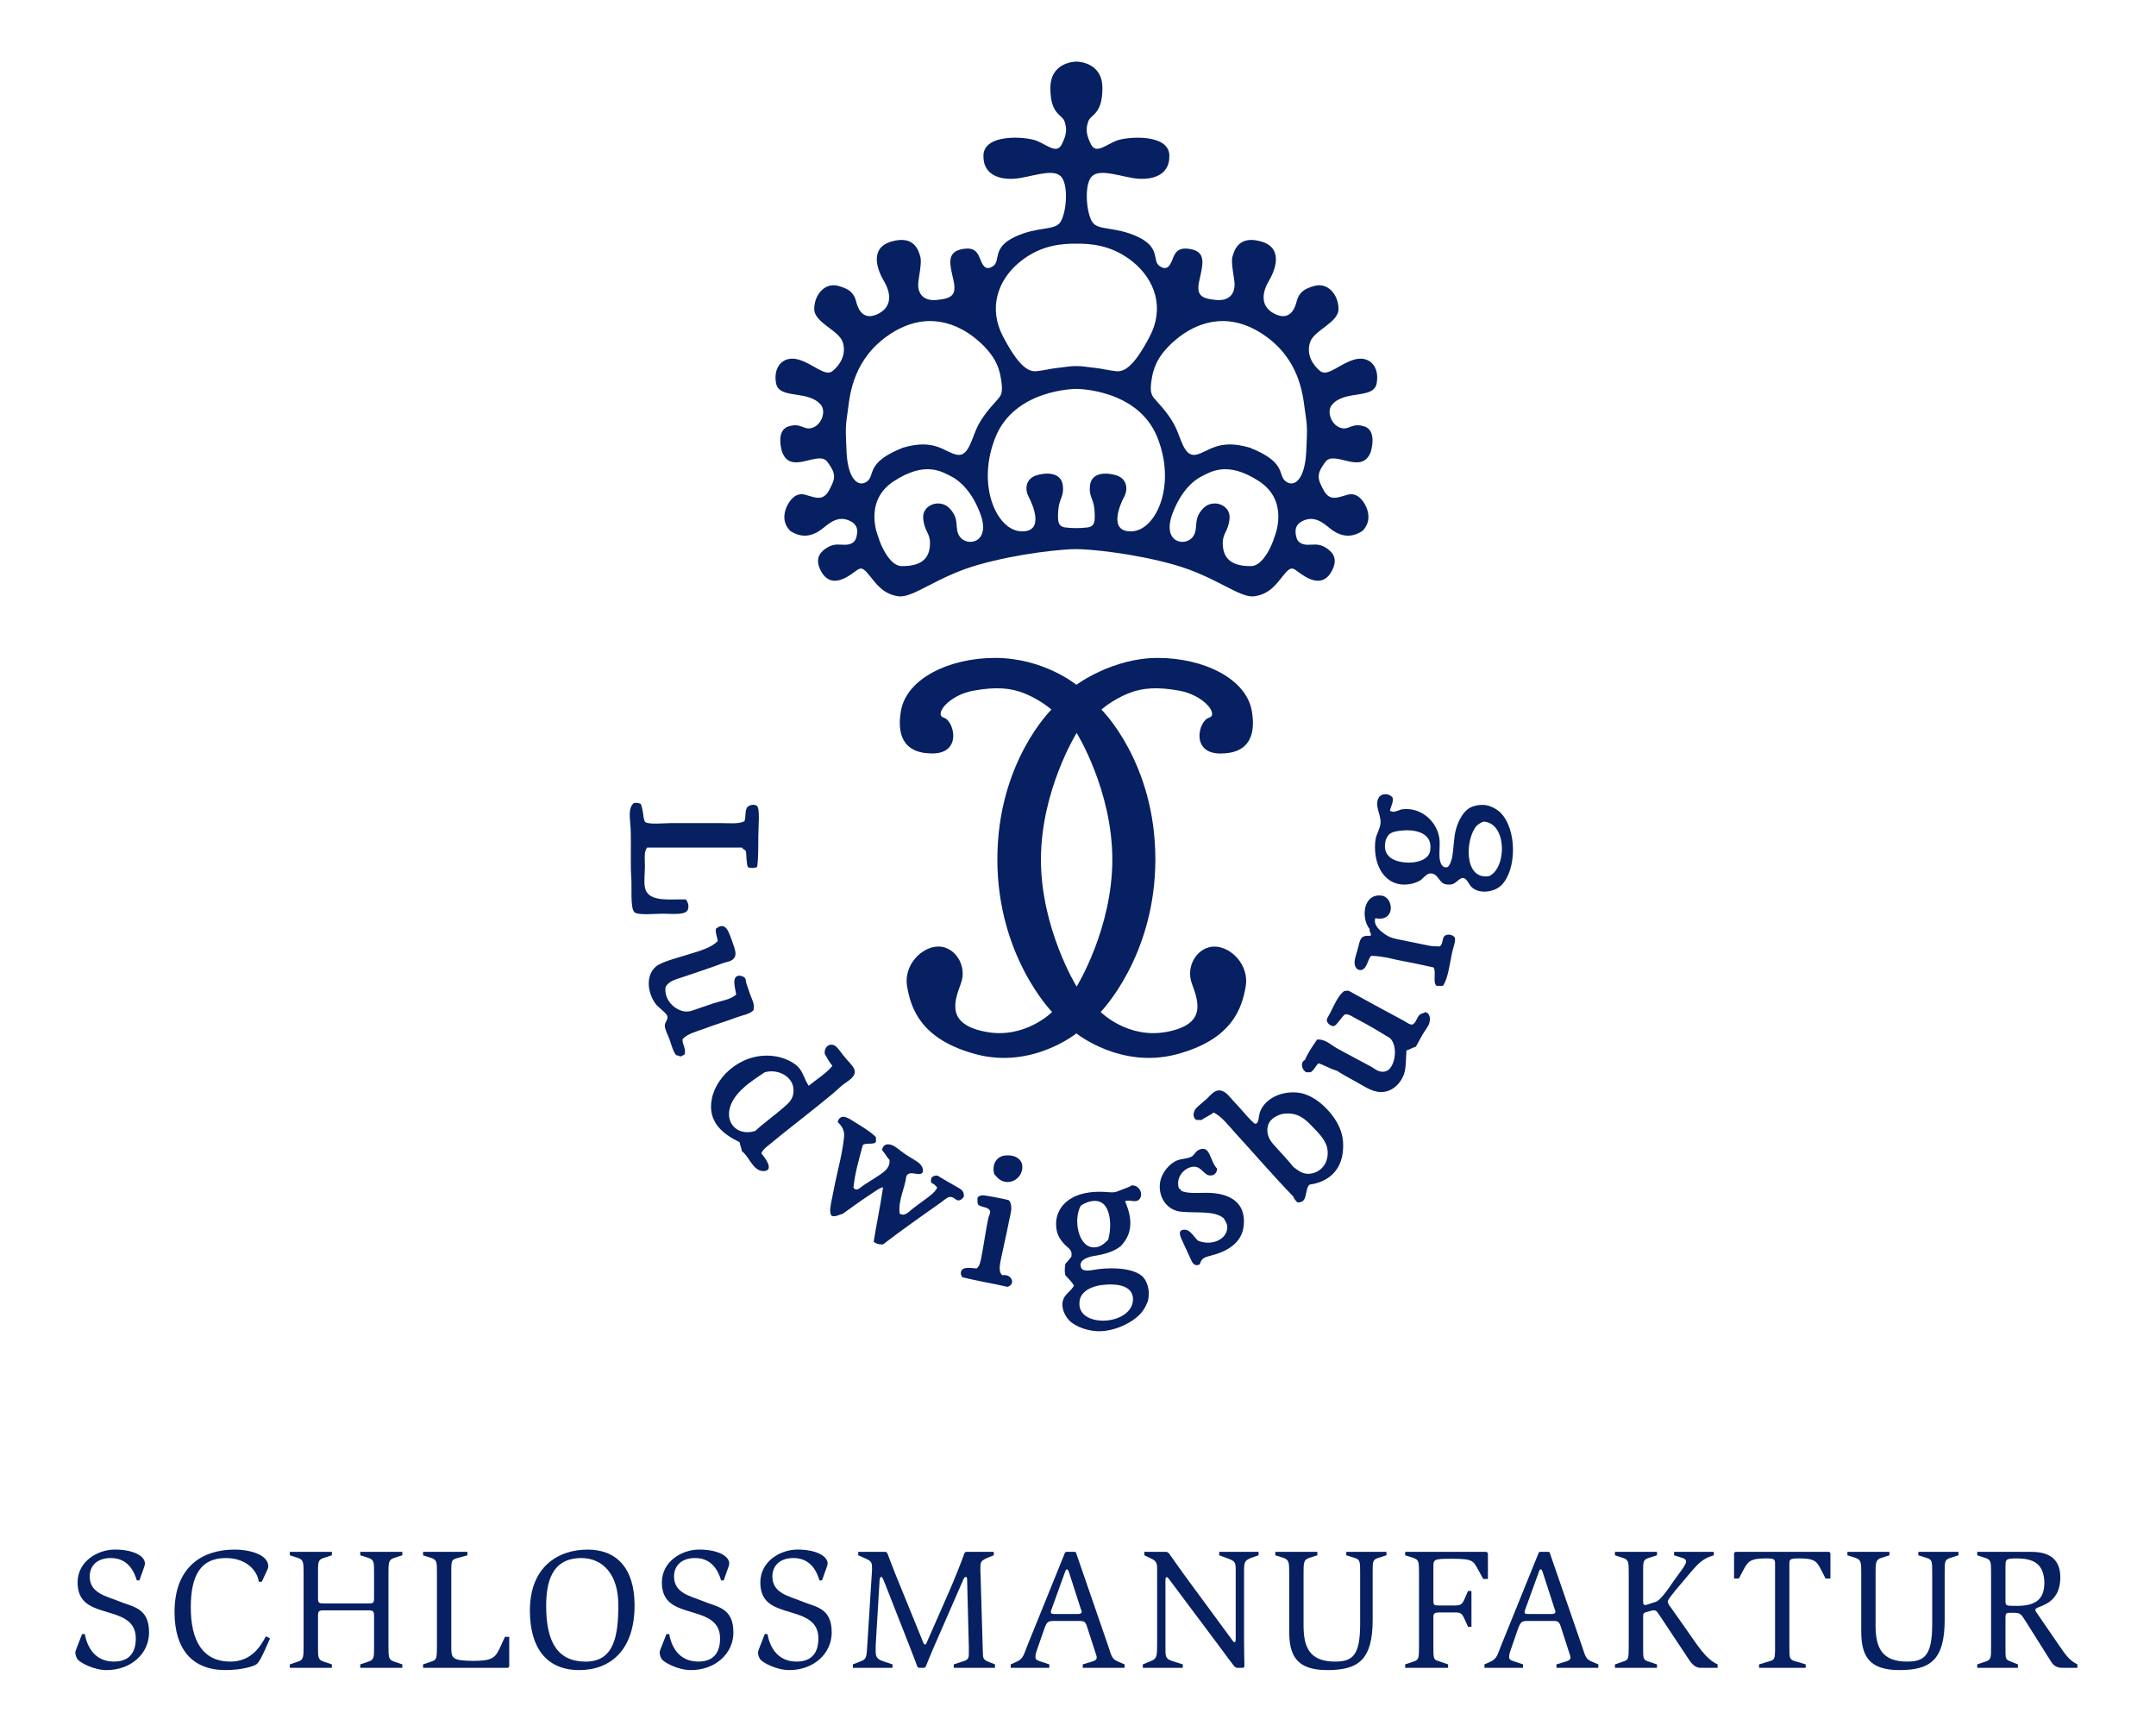
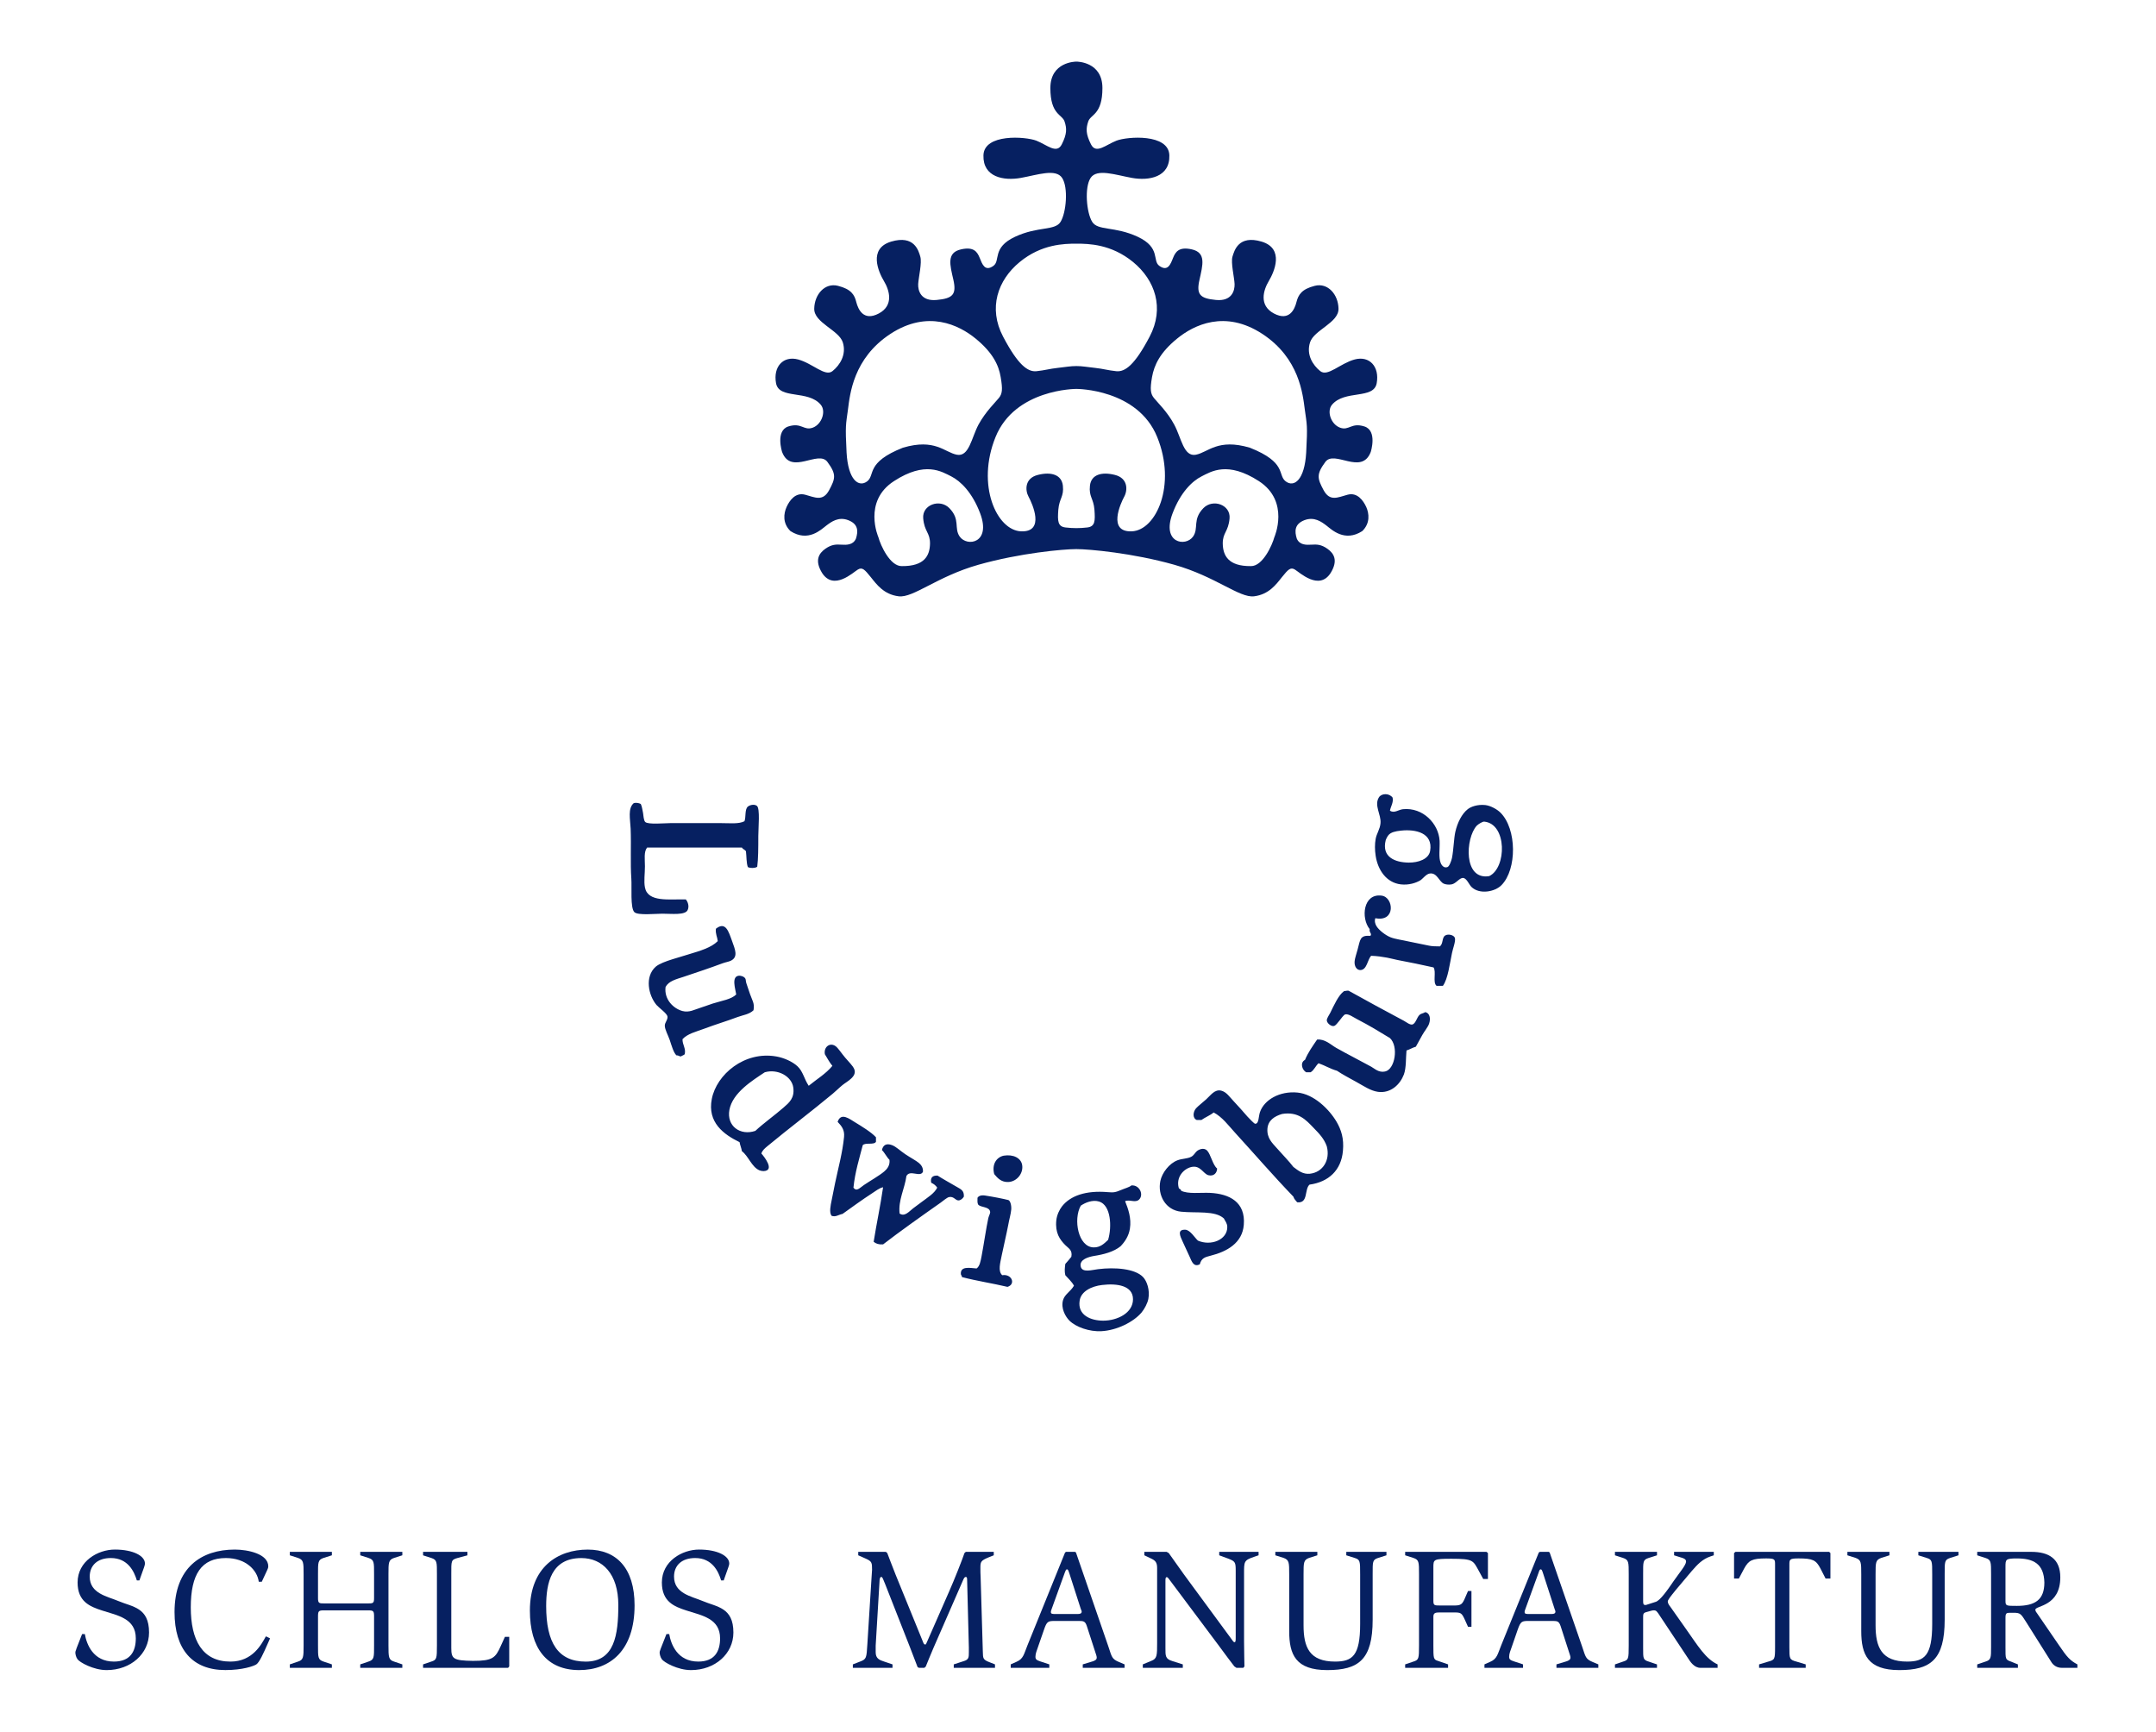
<svg xmlns="http://www.w3.org/2000/svg" xmlns:ns1="http://sodipodi.sourceforge.net/DTD/sodipodi-0.dtd" xmlns:ns2="http://www.inkscape.org/namespaces/inkscape" version="1.0" width="70" height="56.22" id="svg6137" ns1:version="0.32" ns2:version="0.46" ns1:docname="Schlossmanufaktur_Ludwigsburg.svg" ns2:output_extension="org.inkscape.output.svg.inkscape">
  <ns1:namedview ns2:window-height="740" ns2:window-width="1280" ns2:pageshadow="2" ns2:pageopacity="0.0" guidetolerance="10.0" gridtolerance="10.0" objecttolerance="10.0" borderopacity="1.0" bordercolor="#666666" pagecolor="#ffffff" id="base" showgrid="false" ns2:zoom="8.369054" ns2:cx="32.500687" ns2:cy="26.107506" ns2:window-x="-4" ns2:window-y="-4" ns2:current-layer="svg6137" />
  <defs id="defs6139">
    <ns2:perspective ns1:type="inkscape:persp3d" ns2:vp_x="0 : 26.107506 : 1" ns2:vp_y="0 : 1000 : 0" ns2:vp_z="65.001373 : 26.107506 : 1" ns2:persp3d-origin="32.500687 : 17.405004 : 1" id="perspective47" />
  </defs>
  <g transform="translate(-485.053,-404.255)" id="layer1">
    <g transform="matrix(1.25,0,0,-1.25,520.106,446.479)" id="g2628">
      <path d="M 0,0 C -0.057,-0.375 0.289,-0.518 0.614,-0.518 C 0.979,-0.517 1.386,-0.319 1.386,0.038 C 1.386,0.395 0.973,0.455 0.585,0.409 C 0.301,0.376 0.034,0.24 0,0 M 0.506,2.576 C 0.335,2.628 0.147,2.549 0.029,2.468 C -0.17,2.111 -0.038,1.398 0.36,1.385 C 0.537,1.38 0.641,1.487 0.74,1.581 C 0.842,1.922 0.814,2.481 0.506,2.576 M 4.878,4.469 C 4.859,4.223 5.009,4.091 5.113,3.972 C 5.253,3.812 5.445,3.617 5.552,3.474 C 5.678,3.379 5.799,3.279 5.98,3.298 C 6.313,3.333 6.515,3.648 6.42,4.01 C 6.349,4.21 6.224,4.338 6.078,4.488 C 5.879,4.696 5.678,4.919 5.258,4.85 C 5.062,4.792 4.896,4.686 4.878,4.469 M -7.69,5.017 C -7.543,5.145 -7.402,5.262 -7.437,5.533 C -7.474,5.825 -7.838,6.03 -8.178,5.933 C -8.499,5.719 -9.013,5.404 -9.097,4.957 C -9.174,4.54 -8.819,4.277 -8.423,4.411 C -8.218,4.604 -7.916,4.819 -7.69,5.017 M 8.021,12.091 C 7.982,12.044 7.951,11.964 7.951,11.964 C 7.838,11.523 8.188,11.382 8.548,11.378 C 8.793,11.376 9.066,11.464 9.104,11.681 C 9.184,12.148 8.731,12.251 8.344,12.208 C 8.2,12.192 8.087,12.168 8.021,12.091 M 10.509,12.442 C 10.467,12.447 10.354,12.377 10.313,12.335 C 10.019,12.01 9.963,10.915 10.638,11.027 C 11.094,11.241 11.104,12.385 10.509,12.442 M -2.011,0.663 C -2.127,0.769 -2.062,0.981 -2.021,1.19 C -1.968,1.45 -1.902,1.718 -1.854,1.97 C -1.83,2.112 -1.786,2.25 -1.776,2.372 C -1.769,2.481 -1.802,2.601 -1.854,2.615 C -1.966,2.645 -2.262,2.703 -2.451,2.731 C -2.555,2.748 -2.621,2.724 -2.653,2.673 C -2.654,2.607 -2.66,2.539 -2.636,2.498 C -2.566,2.414 -2.338,2.452 -2.323,2.302 C -2.321,2.269 -2.361,2.193 -2.372,2.146 C -2.428,1.888 -2.489,1.458 -2.548,1.151 C -2.574,1.017 -2.596,0.895 -2.676,0.838 C -2.865,0.854 -3.099,0.9 -3.085,0.692 C -3.084,0.67 -3.06,0.652 -3.056,0.614 C -2.678,0.514 -2.26,0.452 -1.874,0.36 C -1.653,0.427 -1.759,0.703 -2.011,0.663 M 1.541,2.624 C 1.672,2.746 1.563,3.01 1.347,2.995 C 1.281,2.943 1.188,2.923 1.082,2.878 C 0.929,2.814 0.885,2.806 0.73,2.82 C 0.17,2.868 -0.239,2.731 -0.459,2.449 C -0.525,2.364 -0.591,2.228 -0.606,2.087 C -0.639,1.762 -0.516,1.589 -0.372,1.444 C -0.286,1.357 -0.182,1.317 -0.215,1.141 C -0.264,1.076 -0.318,1.017 -0.372,0.956 C -0.386,0.846 -0.396,0.77 -0.372,0.663 C -0.295,0.574 -0.204,0.497 -0.147,0.39 C -0.242,0.231 -0.385,0.17 -0.43,0.019 C -0.495,-0.195 -0.366,-0.417 -0.264,-0.518 C -0.093,-0.686 0.257,-0.808 0.565,-0.791 C 0.964,-0.77 1.399,-0.555 1.61,-0.304 C 1.688,-0.209 1.765,-0.061 1.785,0.048 C 1.829,0.28 1.746,0.511 1.648,0.614 C 1.438,0.835 0.913,0.874 0.477,0.819 C 0.321,0.8 0.066,0.72 0.029,0.887 C -0.015,1.076 0.244,1.14 0.37,1.162 C 0.641,1.205 0.888,1.272 1.063,1.414 C 1.17,1.526 1.276,1.675 1.306,1.874 C 1.348,2.142 1.262,2.385 1.181,2.585 C 1.297,2.637 1.443,2.535 1.541,2.624 M -2.218,3.288 C -2.131,3.182 -2.031,3.076 -1.854,3.083 C -1.626,3.092 -1.453,3.316 -1.494,3.532 C -1.527,3.705 -1.72,3.808 -1.973,3.767 C -2.168,3.724 -2.284,3.532 -2.218,3.288 M 3.308,3.903 C 3.223,3.984 3.098,3.93 3.043,3.883 C 2.998,3.845 2.969,3.774 2.896,3.737 C 2.798,3.686 2.662,3.692 2.547,3.649 C 2.327,3.569 2.141,3.32 2.097,3.112 C 2.019,2.742 2.231,2.353 2.635,2.312 C 3.032,2.271 3.517,2.348 3.746,2.137 C 3.785,2.059 3.835,2.01 3.835,1.912 C 3.836,1.583 3.412,1.413 3.073,1.561 C 2.992,1.631 2.873,1.84 2.742,1.844 C 2.525,1.851 2.612,1.676 2.673,1.542 C 2.735,1.404 2.795,1.281 2.858,1.141 C 2.911,1.024 2.959,0.864 3.121,0.946 C 3.166,1.106 3.249,1.131 3.404,1.17 C 3.823,1.275 4.226,1.496 4.264,1.97 C 4.313,2.563 3.892,2.776 3.385,2.801 C 3.15,2.812 2.806,2.765 2.635,2.858 C 2.635,2.901 2.589,2.897 2.575,2.927 C 2.496,3.212 2.708,3.432 2.908,3.474 C 3.141,3.523 3.211,3.292 3.347,3.259 C 3.487,3.225 3.57,3.322 3.571,3.434 C 3.455,3.527 3.405,3.808 3.308,3.903 M -5.835,4.635 C -5.977,4.721 -6.2,4.901 -6.286,4.645 C -6.189,4.543 -6.1,4.442 -6.119,4.254 C -6.16,3.839 -6.268,3.454 -6.354,3.044 C -6.386,2.895 -6.413,2.742 -6.442,2.605 C -6.467,2.48 -6.511,2.29 -6.442,2.205 C -6.337,2.166 -6.26,2.236 -6.159,2.254 C -5.901,2.438 -5.645,2.625 -5.389,2.791 C -5.299,2.847 -5.212,2.924 -5.105,2.947 C -5.175,2.463 -5.274,2.01 -5.35,1.531 C -5.293,1.483 -5.219,1.455 -5.105,1.463 C -4.688,1.786 -4.08,2.217 -3.611,2.546 C -3.54,2.596 -3.446,2.683 -3.386,2.693 C -3.269,2.713 -3.227,2.608 -3.152,2.605 C -3.099,2.602 -3.038,2.649 -3.007,2.703 C -2.998,2.866 -3.087,2.895 -3.191,2.957 C -3.352,3.05 -3.566,3.17 -3.689,3.249 C -3.824,3.257 -3.883,3.193 -3.855,3.064 C -3.79,3.035 -3.737,2.994 -3.699,2.937 C -3.771,2.789 -3.938,2.689 -4.101,2.566 C -4.163,2.518 -4.24,2.463 -4.324,2.4 C -4.425,2.324 -4.541,2.172 -4.676,2.264 C -4.716,2.609 -4.543,2.91 -4.499,3.239 C -4.405,3.413 -4.146,3.194 -4.07,3.347 C -4.059,3.455 -4.119,3.532 -4.178,3.58 C -4.252,3.641 -4.396,3.716 -4.528,3.805 C -4.664,3.896 -4.764,3.999 -4.871,4.04 C -5.033,4.102 -5.11,4.029 -5.135,3.912 C -5.059,3.839 -5.015,3.733 -4.939,3.659 C -4.922,3.513 -5.001,3.42 -5.076,3.356 C -5.21,3.243 -5.44,3.115 -5.602,3.005 C -5.71,2.932 -5.793,2.823 -5.875,2.937 C -5.833,3.344 -5.725,3.684 -5.633,4.04 C -5.563,4.115 -5.343,4.038 -5.29,4.127 L -5.29,4.245 C -5.411,4.377 -5.661,4.529 -5.835,4.635 M 6.839,3.893 C 6.869,4.217 6.793,4.44 6.675,4.645 C 6.48,4.977 6.082,5.365 5.659,5.406 C 5.194,5.451 4.794,5.217 4.684,4.898 C 4.643,4.778 4.66,4.59 4.557,4.596 C 4.534,4.598 4.414,4.723 4.36,4.781 C 4.22,4.94 4.133,5.042 4,5.182 C 3.895,5.292 3.814,5.422 3.677,5.456 C 3.506,5.497 3.404,5.334 3.287,5.23 C 3.184,5.137 3.084,5.063 3.023,4.996 C 2.946,4.908 2.925,4.742 3.043,4.693 L 3.162,4.693 C 3.263,4.765 3.388,4.812 3.482,4.889 C 3.708,4.768 3.863,4.554 4.03,4.371 C 4.543,3.81 5.03,3.244 5.552,2.703 C 5.57,2.64 5.613,2.603 5.65,2.557 C 5.945,2.521 5.833,2.892 5.971,3.015 C 6.467,3.083 6.796,3.389 6.839,3.893 M -8.102,4.02 C -7.549,4.478 -6.953,4.926 -6.413,5.376 C -6.323,5.45 -6.244,5.532 -6.159,5.601 C -6.042,5.696 -5.769,5.823 -5.857,6.021 C -5.894,6.105 -5.992,6.197 -6.09,6.313 C -6.19,6.431 -6.268,6.556 -6.334,6.607 C -6.483,6.72 -6.653,6.59 -6.617,6.401 C -6.555,6.299 -6.497,6.19 -6.422,6.099 C -6.593,5.892 -6.83,5.752 -7.037,5.582 C -7.158,5.762 -7.182,5.952 -7.329,6.089 C -7.461,6.211 -7.678,6.308 -7.877,6.343 C -8.705,6.49 -9.431,5.876 -9.554,5.24 C -9.674,4.629 -9.242,4.316 -8.833,4.118 C -8.818,4.034 -8.786,3.969 -8.772,3.883 C -8.604,3.76 -8.517,3.47 -8.316,3.386 C -8.288,3.375 -8.242,3.365 -8.208,3.366 C -7.905,3.38 -8.196,3.745 -8.267,3.824 C -8.236,3.912 -8.176,3.958 -8.102,4.02 M 8.733,6.597 C 8.772,6.67 8.833,6.782 8.9,6.9 C 8.957,7.001 9.046,7.106 9.076,7.192 C 9.127,7.337 9.088,7.474 8.978,7.495 C 8.919,7.458 8.873,7.462 8.832,7.426 C 8.758,7.364 8.73,7.189 8.637,7.173 C 8.575,7.161 8.487,7.235 8.422,7.27 C 7.94,7.526 7.414,7.813 6.986,8.051 C 6.938,8.057 6.91,8.042 6.869,8.041 C 6.722,7.938 6.604,7.666 6.509,7.475 C 6.479,7.416 6.417,7.333 6.42,7.279 C 6.425,7.207 6.528,7.125 6.596,7.133 C 6.655,7.14 6.7,7.221 6.753,7.279 C 6.787,7.32 6.858,7.426 6.899,7.436 C 6.985,7.457 7.113,7.359 7.212,7.309 C 7.53,7.144 7.777,6.994 8.06,6.821 C 8.291,6.604 8.191,6.005 7.933,5.953 C 7.766,5.918 7.664,6.028 7.571,6.079 C 7.271,6.244 6.961,6.399 6.664,6.567 C 6.517,6.651 6.376,6.801 6.168,6.782 C 6.054,6.614 5.936,6.453 5.854,6.255 C 5.717,6.184 5.778,5.992 5.884,5.933 L 6,5.933 C 6.091,5.989 6.129,6.099 6.205,6.167 C 6.373,6.11 6.509,6.021 6.685,5.972 C 6.818,5.881 7.004,5.783 7.192,5.679 C 7.376,5.578 7.555,5.452 7.748,5.425 C 8.085,5.379 8.326,5.621 8.422,5.875 C 8.486,6.05 8.471,6.305 8.49,6.499 C 8.577,6.525 8.644,6.572 8.733,6.597 M -9.525,7.719 C -9.623,7.688 -9.734,7.644 -9.838,7.612 C -10.001,7.562 -10.139,7.477 -10.315,7.523 C -10.549,7.585 -10.797,7.824 -10.755,8.148 C -10.672,8.303 -10.49,8.345 -10.286,8.412 C -9.942,8.527 -9.596,8.643 -9.271,8.764 C -9.196,8.792 -9.112,8.803 -9.057,8.831 C -8.863,8.929 -8.949,9.122 -9.027,9.339 C -9.117,9.587 -9.194,9.861 -9.448,9.66 C -9.462,9.523 -9.411,9.45 -9.399,9.339 C -9.57,9.168 -9.857,9.086 -10.151,8.997 C -10.279,8.958 -10.431,8.914 -10.57,8.87 C -10.744,8.816 -10.923,8.75 -11.01,8.675 C -11.302,8.417 -11.202,7.932 -10.99,7.68 C -10.938,7.618 -10.721,7.462 -10.706,7.386 C -10.689,7.303 -10.775,7.228 -10.775,7.144 C -10.774,7.043 -10.691,6.898 -10.647,6.772 C -10.596,6.619 -10.55,6.448 -10.473,6.372 C -10.422,6.376 -10.404,6.349 -10.363,6.343 C -10.33,6.364 -10.285,6.374 -10.258,6.401 C -10.221,6.553 -10.318,6.644 -10.315,6.792 C -10.182,6.937 -9.962,6.985 -9.749,7.065 C -9.459,7.175 -9.158,7.263 -8.882,7.368 C -8.74,7.42 -8.58,7.437 -8.471,7.543 C -8.436,7.724 -8.507,7.803 -8.561,7.963 C -8.594,8.067 -8.636,8.176 -8.657,8.247 C -8.673,8.293 -8.667,8.346 -8.687,8.373 C -8.727,8.429 -8.819,8.445 -8.853,8.44 C -9.05,8.42 -8.942,8.101 -8.92,7.953 C -9.052,7.824 -9.296,7.792 -9.525,7.719 M 7.845,10.52 C 7.363,10.585 7.301,9.934 7.534,9.65 C 7.514,9.562 7.601,9.537 7.553,9.476 C 7.275,9.496 7.291,9.377 7.221,9.124 C 7.189,9.009 7.149,8.888 7.143,8.822 C 7.128,8.684 7.199,8.581 7.298,8.587 C 7.465,8.599 7.475,8.854 7.571,8.958 C 7.732,8.952 7.853,8.933 7.982,8.91 C 8.069,8.895 8.158,8.868 8.246,8.851 C 8.578,8.787 8.883,8.726 9.192,8.656 C 9.27,8.547 9.164,8.258 9.271,8.178 L 9.436,8.178 C 9.567,8.355 9.616,8.767 9.671,9.026 C 9.694,9.145 9.769,9.331 9.748,9.417 C 9.729,9.496 9.575,9.535 9.495,9.485 C 9.407,9.433 9.447,9.27 9.357,9.202 C 9.259,9.202 9.152,9.204 9.076,9.221 C 8.92,9.257 8.722,9.289 8.548,9.329 C 8.385,9.367 8.199,9.39 8.079,9.437 C 7.945,9.489 7.77,9.626 7.71,9.729 C 7.676,9.784 7.654,9.861 7.681,9.934 C 8.215,9.827 8.16,10.478 7.845,10.52 M -11.584,12.92 C -11.738,12.784 -11.674,12.513 -11.662,12.257 C -11.645,11.824 -11.672,11.357 -11.644,10.958 C -11.628,10.746 -11.676,10.195 -11.564,10.09 C -11.474,10.003 -11.005,10.051 -10.843,10.051 C -10.595,10.051 -10.24,10.006 -10.18,10.149 C -10.137,10.244 -10.173,10.356 -10.229,10.422 C -10.659,10.432 -11.218,10.341 -11.291,10.734 C -11.322,10.896 -11.291,11.091 -11.291,11.281 C -11.291,11.46 -11.324,11.658 -11.234,11.769 L -8.772,11.769 C -8.75,11.725 -8.691,11.714 -8.667,11.671 C -8.65,11.533 -8.658,11.374 -8.618,11.262 C -8.563,11.229 -8.419,11.231 -8.374,11.271 C -8.347,11.477 -8.346,11.753 -8.346,12.071 C -8.346,12.285 -8.296,12.785 -8.383,12.852 C -8.456,12.906 -8.574,12.87 -8.618,12.832 C -8.704,12.759 -8.662,12.556 -8.706,12.452 C -8.855,12.376 -9.073,12.403 -9.301,12.403 L -10.638,12.403 C -10.776,12.403 -11.209,12.361 -11.283,12.433 C -11.326,12.475 -11.329,12.609 -11.34,12.667 C -11.36,12.764 -11.367,12.832 -11.399,12.901 C -11.447,12.925 -11.521,12.942 -11.584,12.92 M 8.129,13.066 C 8.035,13.19 7.841,13.175 7.776,13.076 C 7.641,12.866 7.835,12.625 7.815,12.403 C 7.804,12.249 7.712,12.13 7.689,11.993 C 7.665,11.861 7.665,11.709 7.689,11.555 C 7.745,11.184 7.968,10.856 8.344,10.812 C 8.552,10.789 8.736,10.849 8.852,10.919 C 8.915,10.96 9.003,11.084 9.096,11.095 C 9.284,11.119 9.331,10.892 9.455,10.832 C 9.502,10.81 9.584,10.798 9.661,10.812 C 9.782,10.835 9.865,10.987 9.963,10.979 C 10.054,10.971 10.118,10.802 10.178,10.745 C 10.386,10.543 10.788,10.618 10.958,10.793 C 11.361,11.203 11.359,12.251 10.93,12.676 C 10.839,12.766 10.672,12.856 10.538,12.872 C 10.333,12.894 10.161,12.829 10.081,12.765 C 9.925,12.643 9.813,12.413 9.759,12.179 C 9.72,12.009 9.714,11.715 9.671,11.496 C 9.654,11.421 9.604,11.28 9.554,11.262 C 9.466,11.228 9.404,11.303 9.378,11.369 C 9.319,11.513 9.359,11.735 9.35,11.945 C 9.323,12.39 8.918,12.815 8.401,12.765 C 8.279,12.752 8.175,12.652 8.06,12.725 C 8.079,12.837 8.157,12.938 8.129,13.066" id="path2630" style="fill:#062061;fill-opacity:1;fill-rule:evenodd;stroke:none" />
    </g>
    <g transform="matrix(1.25,0,0,-1.25,489.496,455.558)" id="g2636">
      <path d="M 0,0 C -0.069,0.229 -0.23,0.581 -0.676,0.581 C -1.026,0.581 -1.224,0.387 -1.224,0.099 C -1.224,-0.341 -0.77,-0.413 -0.482,-0.535 C -0.112,-0.692 0.317,-0.697 0.317,-1.353 C 0.317,-1.906 -0.158,-2.329 -0.784,-2.329 C -1.129,-2.329 -1.489,-2.126 -1.543,-2.045 C -1.584,-1.987 -1.597,-1.906 -1.597,-1.875 C -1.597,-1.834 -1.578,-1.812 -1.566,-1.762 L -1.422,-1.393 L -1.351,-1.393 C -1.305,-1.655 -1.138,-2.108 -0.596,-2.108 C -0.162,-2.108 -0.027,-1.834 -0.027,-1.505 C -0.027,-0.989 -0.495,-0.912 -0.901,-0.782 C -1.224,-0.679 -1.539,-0.548 -1.539,-0.054 C -1.539,0.5 -1.013,0.801 -0.571,0.801 C -0.09,0.801 0.21,0.634 0.21,0.44 C 0.21,0.405 0.197,0.374 0.188,0.342 L 0.066,0 L 0,0 z" id="path2638" style="fill:#062061;fill-opacity:1;fill-rule:nonzero;stroke:none" />
    </g>
    <g transform="matrix(1.25,0,0,-1.25,493.736,457.632)" id="g2640">
      <path d="M 0,0 C -0.099,-0.224 -0.207,-0.467 -0.287,-0.521 C -0.355,-0.566 -0.642,-0.669 -1.093,-0.669 C -1.95,-0.669 -2.413,-0.13 -2.413,0.836 C -2.413,1.997 -1.713,2.46 -0.846,2.46 C -0.507,2.46 0.022,2.348 0.022,2.023 C 0.022,1.992 0.006,1.952 -0.003,1.934 L -0.147,1.624 L -0.225,1.624 C -0.265,1.929 -0.565,2.24 -1.079,2.24 C -1.713,2.24 -1.991,1.822 -1.991,0.958 C -1.991,0.104 -1.688,-0.449 -0.961,-0.449 C -0.378,-0.449 -0.152,0.009 -0.04,0.207 L 0.068,0.154 L 0,0 z" id="path2642" style="fill:#062061;fill-opacity:1;fill-rule:nonzero;stroke:none" />
    </g>
    <g transform="matrix(1.25,0,0,-1.25,494.463,458.284)" id="g2644">
      <path d="M 0,0 L 0.211,0.072 C 0.354,0.117 0.358,0.185 0.358,0.495 L 0.358,2.338 C 0.358,2.644 0.358,2.716 0.211,2.765 L 0,2.833 L 0,2.922 L 1.092,2.922 L 1.092,2.833 L 0.879,2.765 C 0.728,2.716 0.732,2.653 0.732,2.338 L 0.732,1.717 C 0.732,1.583 0.764,1.583 0.907,1.583 L 2.015,1.583 C 2.158,1.583 2.188,1.583 2.188,1.717 L 2.188,2.338 C 2.188,2.653 2.193,2.716 2.041,2.765 L 1.829,2.833 L 1.829,2.922 L 2.922,2.922 L 2.922,2.833 L 2.71,2.765 C 2.562,2.716 2.562,2.644 2.562,2.338 L 2.562,0.495 C 2.562,0.185 2.565,0.117 2.71,0.072 L 2.922,0 L 2.922,-0.089 L 1.829,-0.089 L 1.829,0 L 2.041,0.072 C 2.193,0.122 2.188,0.18 2.188,0.495 L 2.188,1.237 C 2.188,1.385 2.176,1.403 2.03,1.403 L 0.889,1.403 C 0.745,1.403 0.732,1.385 0.732,1.237 L 0.732,0.495 C 0.732,0.18 0.728,0.122 0.879,0.072 L 1.092,0 L 1.092,-0.089 L 0,-0.089 L 0,0 z" id="path2646" style="fill:#062061;fill-opacity:1;fill-rule:nonzero;stroke:none" />
    </g>
    <g transform="matrix(1.25,0,0,-1.25,499.054,458.194)" id="g2648">
      <path d="M 0,0 C 0.144,0.045 0.148,0.082 0.148,0.423 L 0.148,2.266 C 0.148,2.581 0.152,2.64 0.009,2.689 L -0.212,2.76 L -0.212,2.85 L 0.94,2.85 L 0.94,2.76 L 0.691,2.693 C 0.511,2.644 0.521,2.617 0.521,2.266 L 0.521,0.355 C 0.521,0.072 0.57,0.027 1.084,0.019 C 1.6,0.019 1.668,0.099 1.806,0.405 L 1.914,0.643 L 2.026,0.643 L 2.026,-0.125 L 1.996,-0.162 L -0.212,-0.162 L -0.212,-0.072 L 0,0 z" id="path2650" style="fill:#062061;fill-opacity:1;fill-rule:nonzero;stroke:none" />
    </g>
    <g transform="matrix(1.25,0,0,-1.25,504.071,458.194)" id="g2652">
      <path d="M 0,0 C 0.747,0 0.846,0.693 0.846,1.471 C 0.846,2.275 0.437,2.689 -0.116,2.689 C -0.898,2.689 -1.028,2.038 -1.028,1.443 C -1.028,0.49 -0.72,0 0,0 M -1.451,1.326 C -1.451,2.459 -0.723,2.909 0.051,2.909 C 0.797,2.909 1.268,2.428 1.268,1.461 C 1.268,0.296 0.64,-0.22 -0.17,-0.22 C -1.02,-0.22 -1.451,0.359 -1.451,1.326" id="path2654" style="fill:#062061;fill-opacity:1;fill-rule:nonzero;stroke:none" />
    </g>
    <g transform="matrix(1.25,0,0,-1.25,508.466,455.558)" id="g2656">
      <path d="M 0,0 C -0.068,0.229 -0.229,0.581 -0.674,0.581 C -1.026,0.581 -1.223,0.387 -1.223,0.099 C -1.223,-0.341 -0.77,-0.413 -0.48,-0.535 C -0.112,-0.692 0.319,-0.697 0.319,-1.353 C 0.319,-1.906 -0.158,-2.329 -0.782,-2.329 C -1.129,-2.329 -1.488,-2.126 -1.542,-2.045 C -1.582,-1.987 -1.597,-1.906 -1.597,-1.875 C -1.597,-1.834 -1.578,-1.812 -1.565,-1.762 L -1.42,-1.393 L -1.348,-1.393 C -1.304,-1.655 -1.138,-2.108 -0.593,-2.108 C -0.161,-2.108 -0.027,-1.834 -0.027,-1.505 C -0.027,-0.989 -0.495,-0.912 -0.899,-0.782 C -1.223,-0.679 -1.539,-0.548 -1.539,-0.054 C -1.539,0.5 -1.012,0.801 -0.571,0.801 C -0.09,0.801 0.211,0.634 0.211,0.44 C 0.211,0.405 0.197,0.374 0.188,0.342 L 0.067,0 L 0,0 z" id="path2658" style="fill:#062061;fill-opacity:1;fill-rule:nonzero;stroke:none" />
    </g>
    <g transform="matrix(1.25,0,0,-1.25,511.659,455.558)" id="g2660">
-       <path d="M 0,0 C -0.067,0.229 -0.229,0.581 -0.676,0.581 C -1.025,0.581 -1.223,0.387 -1.223,0.099 C -1.223,-0.341 -0.77,-0.413 -0.481,-0.535 C -0.113,-0.692 0.318,-0.697 0.318,-1.353 C 0.318,-1.906 -0.158,-2.329 -0.781,-2.329 C -1.13,-2.329 -1.488,-2.126 -1.542,-2.045 C -1.583,-1.987 -1.596,-1.906 -1.596,-1.875 C -1.596,-1.834 -1.577,-1.812 -1.564,-1.762 L -1.421,-1.393 L -1.35,-1.393 C -1.305,-1.655 -1.138,-2.108 -0.594,-2.108 C -0.162,-2.108 -0.028,-1.834 -0.028,-1.505 C -0.028,-0.989 -0.494,-0.912 -0.899,-0.782 C -1.223,-0.679 -1.536,-0.548 -1.536,-0.054 C -1.536,0.5 -1.012,0.801 -0.572,0.801 C -0.09,0.801 0.212,0.634 0.212,0.44 C 0.212,0.405 0.198,0.374 0.188,0.342 L 0.066,0 L 0,0 z" id="path2662" style="fill:#062061;fill-opacity:1;fill-rule:nonzero;stroke:none" />
-     </g>
+       </g>
    <g transform="matrix(1.25,0,0,-1.25,512.743,458.284)" id="g2664">
      <path d="M 0,0 L 0.185,0.072 C 0.355,0.135 0.355,0.167 0.377,0.526 L 0.489,2.308 C 0.489,2.356 0.499,2.406 0.499,2.456 C 0.499,2.64 0.495,2.676 0.334,2.747 L 0.14,2.833 L 0.14,2.922 L 0.858,2.922 L 0.894,2.891 C 0.927,2.81 1.017,2.559 1.109,2.334 L 1.807,0.621 C 1.834,0.553 1.843,0.517 1.876,0.517 C 1.902,0.517 1.897,0.517 1.934,0.602 L 2.495,1.88 C 2.635,2.194 2.851,2.743 2.899,2.891 L 2.933,2.922 L 3.66,2.922 L 3.66,2.833 L 3.525,2.779 C 3.331,2.698 3.313,2.667 3.313,2.518 C 3.313,2.433 3.313,2.343 3.319,2.257 L 3.376,0.329 C 3.381,0.158 3.376,0.122 3.553,0.055 L 3.692,0 L 3.692,-0.089 L 2.621,-0.089 L 2.621,0 L 2.872,0.082 C 3.013,0.122 3.013,0.18 3.013,0.319 L 3.013,0.437 L 2.968,2.199 C 2.968,2.249 2.959,2.271 2.936,2.271 C 2.917,2.271 2.896,2.262 2.872,2.208 L 2.09,0.418 C 2.028,0.275 1.915,-0.004 1.893,-0.058 L 1.857,-0.089 L 1.718,-0.089 L 1.682,-0.072 C 1.65,0.014 1.561,0.248 1.48,0.454 L 0.842,2.078 C 0.782,2.217 0.773,2.271 0.738,2.271 C 0.705,2.271 0.692,2.217 0.692,2.141 L 0.593,0.487 L 0.593,0.315 C 0.593,0.154 0.688,0.112 0.817,0.072 L 1.03,0 L 1.03,-0.089 L 0,-0.089 L 0,0 z" id="path2666" style="fill:#062061;fill-opacity:1;fill-rule:nonzero;stroke:none" />
    </g>
    <g transform="matrix(1.25,0,0,-1.25,519.2,456.48)" id="g2668">
      <path d="M 0,0 C -0.012,-0.04 -0.022,-0.053 -0.022,-0.085 C -0.022,-0.135 0.019,-0.135 0.107,-0.135 L 0.679,-0.135 C 0.745,-0.135 0.778,-0.117 0.778,-0.072 C 0.778,-0.049 0.76,-0.022 0.755,-0.004 L 0.463,0.904 C 0.432,0.999 0.422,1.025 0.396,1.025 C 0.368,1.025 0.356,0.98 0.341,0.944 L 0,0 z M -1.065,-1.443 L -0.913,-1.375 C -0.736,-1.299 -0.725,-1.183 -0.63,-0.948 L 0.346,1.461 L 0.372,1.479 L 0.607,1.479 L 0.63,1.461 L 1.47,-0.975 C 1.563,-1.25 1.556,-1.303 1.753,-1.384 L 1.892,-1.443 L 1.892,-1.533 L 0.806,-1.533 L 0.806,-1.443 L 1.056,-1.367 C 1.12,-1.348 1.169,-1.322 1.169,-1.268 C 1.169,-1.223 1.146,-1.178 1.134,-1.133 L 0.912,-0.449 C 0.872,-0.328 0.831,-0.315 0.709,-0.315 L 0.094,-0.315 C -0.096,-0.315 -0.126,-0.323 -0.201,-0.543 L -0.356,-0.989 C -0.387,-1.083 -0.423,-1.16 -0.423,-1.246 C -0.423,-1.317 -0.387,-1.335 -0.293,-1.367 L -0.063,-1.443 L -0.063,-1.533 L -1.065,-1.533 L -1.065,-1.443 z" id="path2670" style="fill:#062061;fill-opacity:1;fill-rule:nonzero;stroke:none" />
    </g>
    <g transform="matrix(1.25,0,0,-1.25,522.157,458.284)" id="g2672">
      <path d="M 0,0 L 0.22,0.091 C 0.372,0.148 0.372,0.234 0.372,0.558 L 0.372,2.338 L 0.372,2.505 C 0.372,2.649 0.323,2.698 0.22,2.747 L 0.04,2.833 L 0.04,2.922 L 0.62,2.922 L 0.674,2.891 C 0.781,2.747 0.996,2.428 1.255,2.082 L 2.31,0.648 C 2.337,0.608 2.359,0.576 2.382,0.576 C 2.413,0.576 2.413,0.621 2.413,0.707 L 2.413,2.437 C 2.413,2.649 2.399,2.676 2.229,2.743 L 1.985,2.833 L 1.985,2.922 L 3.007,2.922 L 3.007,2.833 L 2.887,2.792 C 2.624,2.703 2.63,2.667 2.63,2.352 L 2.63,0.598 C 2.63,0.319 2.64,0.036 2.64,-0.053 L 2.611,-0.089 L 2.432,-0.089 L 2.378,-0.053 C 2.306,0.036 2.162,0.234 1.938,0.535 L 0.733,2.145 C 0.674,2.226 0.646,2.266 0.624,2.266 C 0.588,2.266 0.588,2.217 0.588,2.163 L 0.588,0.418 C 0.588,0.225 0.583,0.14 0.768,0.086 L 1.039,0 L 1.039,-0.089 L 0,-0.089 L 0,0 z" id="path2674" style="fill:#062061;fill-opacity:1;fill-rule:nonzero;stroke:none" />
    </g>
    <g transform="matrix(1.25,0,0,-1.25,529.62,456.833)" id="g2676">
      <path d="M 0,0 C 0,-1.039 -0.365,-1.309 -1.181,-1.309 C -1.998,-1.309 -2.168,-0.908 -2.168,-0.297 L -2.168,1.178 C -2.168,1.483 -2.168,1.551 -2.312,1.604 L -2.528,1.672 L -2.528,1.762 L -1.437,1.762 L -1.437,1.672 L -1.652,1.604 C -1.795,1.551 -1.795,1.483 -1.795,1.178 L -1.795,-0.145 C -1.795,-0.715 -1.643,-1.088 -0.976,-1.088 C -0.526,-1.088 -0.325,-0.936 -0.325,-0.112 L -0.325,1.178 C -0.325,1.523 -0.325,1.56 -0.47,1.604 L -0.685,1.672 L -0.685,1.762 L 0.358,1.762 L 0.358,1.672 L 0.143,1.604 C -0.006,1.555 0,1.51 0,1.178 L 0,0 z" id="path2678" style="fill:#062061;fill-opacity:1;fill-rule:nonzero;stroke:none" />
    </g>
    <g transform="matrix(1.25,0,0,-1.25,530.675,458.284)" id="g2680">
      <path d="M 0,0 L 0.212,0.072 C 0.356,0.117 0.36,0.148 0.36,0.5 L 0.36,2.338 C 0.36,2.662 0.36,2.716 0.212,2.765 L 0,2.833 L 0,2.922 L 2.113,2.922 L 2.15,2.891 L 2.15,2.217 L 2.028,2.217 L 1.916,2.423 C 1.764,2.698 1.773,2.743 1.204,2.743 C 0.733,2.743 0.733,2.725 0.733,2.518 L 0.733,1.66 C 0.733,1.529 0.752,1.529 0.927,1.529 L 1.268,1.529 C 1.457,1.529 1.485,1.556 1.569,1.758 L 1.633,1.906 L 1.722,1.906 L 1.722,0.976 L 1.633,0.976 L 1.556,1.147 C 1.467,1.345 1.448,1.349 1.251,1.349 L 0.922,1.349 C 0.806,1.349 0.733,1.349 0.733,1.242 L 0.733,0.5 C 0.733,0.158 0.733,0.126 0.851,0.091 L 1.115,0 L 1.115,-0.089 L 0,-0.089 L 0,0 z" id="path2682" style="fill:#062061;fill-opacity:1;fill-rule:nonzero;stroke:none" />
    </g>
    <g transform="matrix(1.25,0,0,-1.25,534.581,456.48)" id="g2684">
      <path d="M 0,0 C -0.014,-0.04 -0.022,-0.053 -0.022,-0.085 C -0.022,-0.135 0.018,-0.135 0.108,-0.135 L 0.678,-0.135 C 0.747,-0.135 0.778,-0.117 0.778,-0.072 C 0.778,-0.049 0.76,-0.022 0.757,-0.004 L 0.463,0.904 C 0.432,0.999 0.423,1.025 0.396,1.025 C 0.368,1.025 0.354,0.98 0.343,0.944 L 0,0 z M -1.065,-1.443 L -0.913,-1.375 C -0.737,-1.299 -0.725,-1.183 -0.63,-0.948 L 0.346,1.461 L 0.373,1.479 L 0.607,1.479 L 0.629,1.461 L 1.47,-0.975 C 1.564,-1.25 1.556,-1.303 1.752,-1.384 L 1.893,-1.443 L 1.893,-1.533 L 0.805,-1.533 L 0.805,-1.443 L 1.056,-1.367 C 1.118,-1.348 1.169,-1.322 1.169,-1.268 C 1.169,-1.223 1.146,-1.178 1.134,-1.133 L 0.913,-0.449 C 0.872,-0.328 0.832,-0.315 0.711,-0.315 L 0.095,-0.315 C -0.095,-0.315 -0.125,-0.323 -0.202,-0.543 L -0.356,-0.989 C -0.388,-1.083 -0.424,-1.16 -0.424,-1.246 C -0.424,-1.317 -0.388,-1.335 -0.292,-1.367 L -0.063,-1.443 L -0.063,-1.533 L -1.065,-1.533 L -1.065,-1.443 z" id="path2686" style="fill:#062061;fill-opacity:1;fill-rule:nonzero;stroke:none" />
    </g>
    <g transform="matrix(1.25,0,0,-1.25,540.819,458.396)" id="g2688">
      <path d="M 0,0 L -0.445,0 C -0.606,0 -0.707,0.152 -0.778,0.265 L -1.498,1.349 C -1.578,1.47 -1.591,1.493 -1.659,1.493 C -1.682,1.493 -1.704,1.488 -1.723,1.483 L -1.852,1.447 C -1.934,1.425 -1.934,1.394 -1.934,1.299 L -1.934,0.513 C -1.934,0.247 -1.938,0.207 -1.789,0.162 L -1.574,0.089 L -1.574,0 L -2.666,0 L -2.666,0.089 L -2.455,0.162 C -2.315,0.207 -2.308,0.225 -2.308,0.584 L -2.308,2.428 C -2.308,2.747 -2.308,2.805 -2.455,2.854 L -2.666,2.922 L -2.666,3.012 L -1.574,3.012 L -1.574,2.922 L -1.789,2.854 C -1.942,2.805 -1.934,2.76 -1.934,2.428 L -1.934,1.753 C -1.934,1.672 -1.934,1.632 -1.878,1.632 C -1.86,1.632 -1.852,1.632 -1.821,1.645 L -1.609,1.713 C -1.498,1.744 -1.313,2 -1.139,2.257 C -0.979,2.486 -0.819,2.67 -0.819,2.76 C -0.819,2.814 -0.863,2.836 -0.913,2.854 L -1.13,2.922 L -1.13,3.012 L -0.099,3.012 L -0.099,2.922 L -0.181,2.895 C -0.391,2.823 -0.513,2.697 -0.68,2.504 L -1.085,2.023 C -1.231,1.843 -1.294,1.762 -1.294,1.722 C -1.294,1.681 -1.264,1.632 -1.231,1.591 L -0.832,1.025 C -0.499,0.553 -0.314,0.238 0,0.089 L 0,0 z" id="path2690" style="fill:#062061;fill-opacity:1;fill-rule:nonzero;stroke:none" />
    </g>
    <g transform="matrix(1.25,0,0,-1.25,542.166,458.284)" id="g2692">
      <path d="M 0,0 L 0.238,0.072 C 0.409,0.117 0.415,0.135 0.415,0.45 L 0.415,2.585 C 0.415,2.729 0.415,2.752 0.181,2.752 C -0.185,2.752 -0.272,2.698 -0.386,2.492 L -0.525,2.23 L -0.65,2.23 L -0.65,2.891 L -0.614,2.922 L 1.821,2.922 L 1.853,2.891 L 1.853,2.23 L 1.727,2.23 L 1.593,2.492 C 1.48,2.707 1.395,2.752 1.029,2.752 C 0.792,2.752 0.787,2.729 0.787,2.585 L 0.787,0.45 C 0.787,0.144 0.787,0.122 0.972,0.072 L 1.211,0 L 1.211,-0.089 L 0,-0.089 L 0,0 z" id="path2694" style="fill:#062061;fill-opacity:1;fill-rule:nonzero;stroke:none" />
    </g>
    <g transform="matrix(1.25,0,0,-1.25,548.192,456.833)" id="g2696">
      <path d="M 0,0 C 0,-1.039 -0.365,-1.309 -1.178,-1.309 C -1.996,-1.309 -2.167,-0.908 -2.167,-0.297 L -2.167,1.178 C -2.167,1.483 -2.167,1.551 -2.313,1.604 L -2.527,1.672 L -2.527,1.762 L -1.435,1.762 L -1.435,1.672 L -1.65,1.604 C -1.795,1.551 -1.795,1.483 -1.795,1.178 L -1.795,-0.145 C -1.795,-0.715 -1.641,-1.088 -0.976,-1.088 C -0.527,-1.088 -0.324,-0.936 -0.324,-0.112 L -0.324,1.178 C -0.324,1.523 -0.324,1.56 -0.469,1.604 L -0.684,1.672 L -0.684,1.762 L 0.358,1.762 L 0.358,1.672 L 0.143,1.604 C -0.004,1.555 0,1.51 0,1.178 L 0,0 z" id="path2698" style="fill:#062061;fill-opacity:1;fill-rule:nonzero;stroke:none" />
    </g>
    <g transform="matrix(1.25,0,0,-1.25,550.166,456.216)" id="g2700">
      <path d="M 0,0 C 0,-0.135 0.013,-0.135 0.295,-0.135 C 0.776,-0.135 1.01,0.027 1.01,0.472 C 0.998,0.966 0.718,1.097 0.295,1.097 C 0,1.097 0,1.07 0,0.877 L 0,0 z M -0.734,-1.655 L -0.522,-1.583 C -0.374,-1.538 -0.374,-1.483 -0.374,-1.201 L -0.374,0.684 C -0.374,1.012 -0.374,1.061 -0.522,1.11 L -0.734,1.178 L -0.734,1.268 L 0.673,1.268 C 1.126,1.268 1.424,1.088 1.424,0.607 C 1.424,-0.153 0.776,-0.126 0.776,-0.234 C 0.776,-0.274 0.804,-0.306 0.827,-0.337 L 1.385,-1.151 C 1.6,-1.47 1.677,-1.552 1.868,-1.655 L 1.868,-1.744 L 1.465,-1.744 C 1.334,-1.744 1.24,-1.677 1.187,-1.587 L 0.539,-0.558 C 0.398,-0.337 0.39,-0.314 0.201,-0.314 L 0.12,-0.314 C 0.021,-0.314 0,-0.328 0,-0.445 L 0,-1.201 C 0,-1.52 -0.006,-1.529 0.146,-1.583 L 0.323,-1.655 L 0.323,-1.744 L -0.734,-1.744 L -0.734,-1.655 z" id="path2702" style="fill:#062061;fill-opacity:1;fill-rule:nonzero;stroke:none" />
    </g>
    <g transform="matrix(1.25,0,0,-1.25,520.006,436.276)" id="g2704">
-       <path d="M 0,0 C 0,0 -0.925,1.499 -0.925,3.294 C -0.925,5.089 0,6.579 0,6.579 L 0.005,6.579 C 0.005,6.579 0.929,5.089 0.929,3.294 C 0.929,1.499 0.005,0 0.005,0 L 0,0 z M 3.586,1.035 C 3.158,1.04 2.819,0.545 2.997,0.069 C 3.174,-0.407 3.374,-0.984 2.35,-1.179 C 1.329,-1.375 0.626,-0.664 0.626,-0.664 C 0.626,-0.664 2.047,0.78 2.047,3.301 C 2.047,5.822 0.646,7.189 0.646,7.189 C 0.646,7.189 0.921,7.438 1.344,7.61 C 1.711,7.758 2.106,7.783 2.671,7.68 C 3.316,7.562 3.702,7.052 3.438,6.977 C 3.173,6.901 2.951,6.047 3.74,6.048 C 4.528,6.05 4.653,6.587 4.551,7.158 C 4.403,8 3.288,8.531 2.11,8.531 C 0.928,8.531 -0.004,7.833 -0.004,7.833 C -0.004,7.833 -0.854,8.531 -2.117,8.531 C -3.3,8.531 -4.413,8 -4.561,7.158 C -4.661,6.587 -4.537,6.051 -3.75,6.05 C -2.961,6.047 -3.182,6.902 -3.446,6.978 C -3.711,7.053 -3.324,7.563 -2.68,7.68 C -2.115,7.783 -1.72,7.759 -1.354,7.61 C -0.93,7.439 -0.653,7.189 -0.653,7.189 C -0.653,7.189 -2.057,5.822 -2.057,3.302 C -2.057,0.78 -0.635,-0.664 -0.635,-0.664 C -0.635,-0.664 -1.336,-1.374 -2.359,-1.179 C -3.383,-0.984 -3.184,-0.405 -3.006,0.07 C -2.827,0.546 -3.168,1.041 -3.594,1.036 C -4.022,1.031 -4.497,0.556 -4.401,-0.003 C -4.303,-0.562 -4.053,-1.381 -2.602,-1.764 C -1.149,-2.147 -0.005,-1.22 -0.005,-1.22 L -0.004,-1.22 C -0.004,-1.22 1.142,-2.147 2.593,-1.764 C 4.045,-1.381 4.295,-0.563 4.393,-0.004 C 4.49,0.555 4.013,1.031 3.586,1.035" id="path2706" style="fill:#062061;fill-opacity:1;fill-rule:evenodd;stroke:none" />
-     </g>
+       </g>
    <path d="M 527.462,418.943 C 527.412,419.84 527.068,420.086 526.797,419.881 C 526.524,419.675 526.849,419.27 525.632,418.788 C 524.589,418.48 524.281,418.938 523.881,419.016 C 523.481,419.093 523.409,418.467 523.178,418.04 C 522.951,417.615 522.622,417.308 522.516,417.172 C 522.409,417.036 522.387,416.898 522.456,416.498 C 522.527,416.1 522.719,415.698 523.267,415.25 C 523.813,414.802 524.827,414.303 526.036,415.093 C 527.247,415.885 527.351,417.062 527.417,417.552 C 527.484,418.043 527.511,418.046 527.462,418.943 M 526.428,421.693 C 526.356,421.958 526.048,422.64 525.667,422.632 C 524.916,422.64 524.762,422.273 524.753,421.907 C 524.747,421.541 524.937,421.52 524.974,421.08 C 525.011,420.64 524.432,420.436 524.124,420.75 C 523.762,421.123 523.981,421.397 523.789,421.673 C 523.546,422.016 522.763,421.886 523.121,420.926 C 523.378,420.243 523.757,419.873 524.067,419.718 C 524.373,419.565 524.907,419.213 525.926,419.873 C 526.942,420.531 526.428,421.693 526.428,421.693 M 521.797,421.503 C 521.006,421.533 521.436,420.597 521.552,420.381 C 521.671,420.168 521.679,419.777 521.249,419.671 C 520.821,419.563 520.479,419.661 520.441,420.021 C 520.401,420.381 520.558,420.431 520.587,420.802 C 520.614,421.173 520.607,421.348 520.352,421.378 C 520.097,421.406 519.903,421.406 519.649,421.378 C 519.396,421.348 519.386,421.173 519.414,420.802 C 519.444,420.431 519.601,420.381 519.562,420.021 C 519.521,419.661 519.179,419.563 518.752,419.671 C 518.321,419.777 518.332,420.168 518.449,420.381 C 518.566,420.597 518.996,421.533 518.207,421.503 C 517.414,421.475 516.742,420.002 517.376,418.441 C 518.008,416.88 519.989,416.88 519.989,416.88 L 520.011,416.88 C 520.011,416.88 521.991,416.88 522.624,418.441 C 523.259,420.002 522.588,421.475 521.797,421.503 M 516.212,421.673 C 516.019,421.397 516.241,421.123 515.876,420.75 C 515.569,420.436 514.989,420.64 515.027,421.08 C 515.064,421.52 515.254,421.541 515.248,421.907 C 515.239,422.273 515.088,422.64 514.332,422.632 C 513.951,422.64 513.643,421.958 513.572,421.693 C 513.572,421.693 513.059,420.531 514.078,419.873 C 515.093,419.213 515.626,419.565 515.936,419.718 C 516.242,419.873 516.623,420.243 516.879,420.926 C 517.237,421.886 516.453,422.016 516.212,421.673 M 513.207,419.881 C 512.934,420.086 512.588,419.84 512.539,418.943 C 512.492,418.046 512.518,418.043 512.584,417.552 C 512.648,417.062 512.753,415.885 513.964,415.093 C 515.173,414.303 516.189,414.802 516.734,415.25 C 517.279,415.698 517.478,416.1 517.543,416.498 C 517.612,416.898 517.594,417.036 517.486,417.172 C 517.378,417.308 517.053,417.615 516.822,418.04 C 516.594,418.467 516.518,419.093 516.119,419.016 C 515.719,418.938 515.412,418.48 514.369,418.788 C 513.151,419.27 513.477,419.675 513.207,419.881 M 518.159,412.762 C 518.869,412.177 519.608,412.165 520.001,412.165 C 520.396,412.165 521.131,412.177 521.843,412.762 C 522.556,413.348 522.868,414.256 522.379,415.183 C 521.892,416.11 521.579,416.333 521.297,416.305 C 521.013,416.276 520.877,416.226 520.604,416.197 C 520.332,416.168 520.191,416.138 520.001,416.138 C 519.809,416.138 519.671,416.167 519.397,416.197 C 519.126,416.226 518.987,416.275 518.704,416.305 C 518.423,416.333 518.108,416.108 517.621,415.183 C 517.132,414.256 517.446,413.348 518.159,412.762 M 529.751,416.695 C 529.848,416.157 529.517,415.797 529.039,415.923 C 528.562,416.051 528.159,416.496 527.918,416.302 C 527.676,416.107 527.459,415.767 527.587,415.368 C 527.713,414.967 528.522,414.733 528.511,414.275 C 528.503,413.816 528.168,413.426 527.742,413.533 C 527.313,413.641 527.206,413.826 527.146,414.06 C 527.089,414.295 526.912,414.695 526.414,414.431 C 525.918,414.167 526.073,413.67 526.248,413.377 C 526.423,413.085 526.764,412.323 526.014,412.098 C 525.262,411.875 525.128,412.392 525.068,412.587 C 525.011,412.782 525.128,413.261 525.137,413.475 C 525.144,413.69 525.048,414.042 524.531,413.992 C 524.013,413.943 523.889,413.816 523.997,413.338 C 524.102,412.86 524.223,412.457 523.748,412.35 C 523.329,412.255 523.217,412.433 523.139,412.628 C 523.061,412.823 522.972,413.085 522.693,412.885 C 522.458,412.716 522.746,412.295 521.994,411.942 C 521.244,411.592 520.696,411.753 520.513,411.455 C 520.329,411.157 520.258,410.342 520.462,410.031 C 520.668,409.718 521.266,409.933 521.809,410.031 C 522.354,410.128 523.039,410.011 523.019,409.298 C 523.001,408.586 521.654,408.685 521.303,408.821 C 520.951,408.957 520.638,409.27 520.473,408.938 C 520.307,408.606 520.307,408.43 520.386,408.197 C 520.464,407.962 520.846,407.982 520.846,407.113 C 520.846,406.26 520.029,406.255 520.001,406.255 C 519.973,406.255 519.156,406.26 519.156,407.113 C 519.156,407.982 519.537,407.962 519.616,408.197 C 519.694,408.43 519.694,408.606 519.528,408.938 C 519.363,409.27 519.049,408.957 518.701,408.821 C 518.348,408.685 517.001,408.586 516.983,409.298 C 516.963,410.011 517.644,410.128 518.192,410.031 C 518.738,409.933 519.332,409.718 519.538,410.031 C 519.742,410.342 519.672,411.157 519.488,411.455 C 519.306,411.753 518.757,411.592 518.007,411.942 C 517.256,412.295 517.542,412.716 517.307,412.885 C 517.028,413.085 516.941,412.823 516.862,412.628 C 516.784,412.433 516.671,412.255 516.256,412.35 C 515.776,412.457 515.898,412.86 516.007,413.338 C 516.114,413.816 515.987,413.943 515.468,413.992 C 514.951,414.042 514.854,413.69 514.864,413.475 C 514.877,413.261 514.991,412.782 514.933,412.587 C 514.877,412.392 514.738,411.875 513.987,412.098 C 513.234,412.323 513.577,413.085 513.751,413.377 C 513.928,413.67 514.083,414.167 513.586,414.431 C 513.088,414.695 512.914,414.295 512.854,414.06 C 512.798,413.826 512.689,413.641 512.258,413.533 C 511.831,413.426 511.497,413.816 511.489,414.275 C 511.479,414.733 512.289,414.967 512.417,415.368 C 512.541,415.767 512.324,416.107 512.082,416.302 C 511.843,416.496 511.441,416.051 510.963,415.923 C 510.483,415.797 510.151,416.157 510.249,416.695 C 510.348,417.231 511.294,416.9 511.704,417.397 C 511.879,417.611 511.732,418.032 511.441,418.138 C 511.147,418.245 511.081,417.962 510.649,418.098 C 510.221,418.237 510.446,418.928 510.446,418.928 C 510.738,419.698 511.622,418.847 511.918,419.251 C 512.214,419.652 512.178,419.785 511.974,420.165 C 511.769,420.546 511.513,420.4 511.197,420.315 C 510.878,420.228 510.687,420.502 510.591,420.713 C 510.496,420.926 510.456,421.24 510.717,421.495 C 511.294,421.865 511.712,421.445 511.879,421.318 C 512.046,421.192 512.279,421.017 512.599,421.143 C 512.923,421.27 512.918,421.503 512.844,421.738 C 512.753,421.951 512.536,421.946 512.371,421.936 C 512.204,421.926 512.056,421.923 511.849,422.07 C 511.644,422.216 511.492,422.44 511.742,422.851 C 512.121,423.445 512.754,422.832 512.904,422.745 C 513.049,422.656 513.127,422.745 513.323,422.987 C 513.518,423.232 513.751,423.553 514.232,423.612 C 514.708,423.67 515.478,422.968 516.823,422.587 C 518.171,422.207 519.576,422.08 519.996,422.08 C 520.413,422.08 521.829,422.207 523.176,422.587 C 524.521,422.968 525.293,423.67 525.769,423.612 C 526.248,423.553 526.483,423.232 526.677,422.987 C 526.873,422.745 526.952,422.656 527.097,422.745 C 527.244,422.832 527.882,423.445 528.258,422.851 C 528.509,422.44 528.356,422.216 528.152,422.07 C 527.947,421.923 527.798,421.926 527.633,421.936 C 527.464,421.946 527.247,421.951 527.156,421.738 C 527.083,421.503 527.079,421.27 527.399,421.143 C 527.722,421.017 527.957,421.192 528.122,421.318 C 528.287,421.445 528.708,421.865 529.283,421.495 C 529.544,421.24 529.506,420.926 529.412,420.713 C 529.314,420.502 529.121,420.228 528.804,420.315 C 528.487,420.4 528.232,420.546 528.026,420.165 C 527.822,419.785 527.788,419.652 528.083,419.251 C 528.378,418.847 529.262,419.698 529.557,418.928 C 529.557,418.928 529.781,418.237 529.352,418.098 C 528.922,417.962 528.854,418.245 528.562,418.138 C 528.268,418.032 528.122,417.611 528.297,417.397 C 528.708,416.9 529.653,417.231 529.751,416.695" id="path2710" style="fill:#062061;fill-opacity:1;fill-rule:evenodd;stroke:none" />
  </g>
</svg>